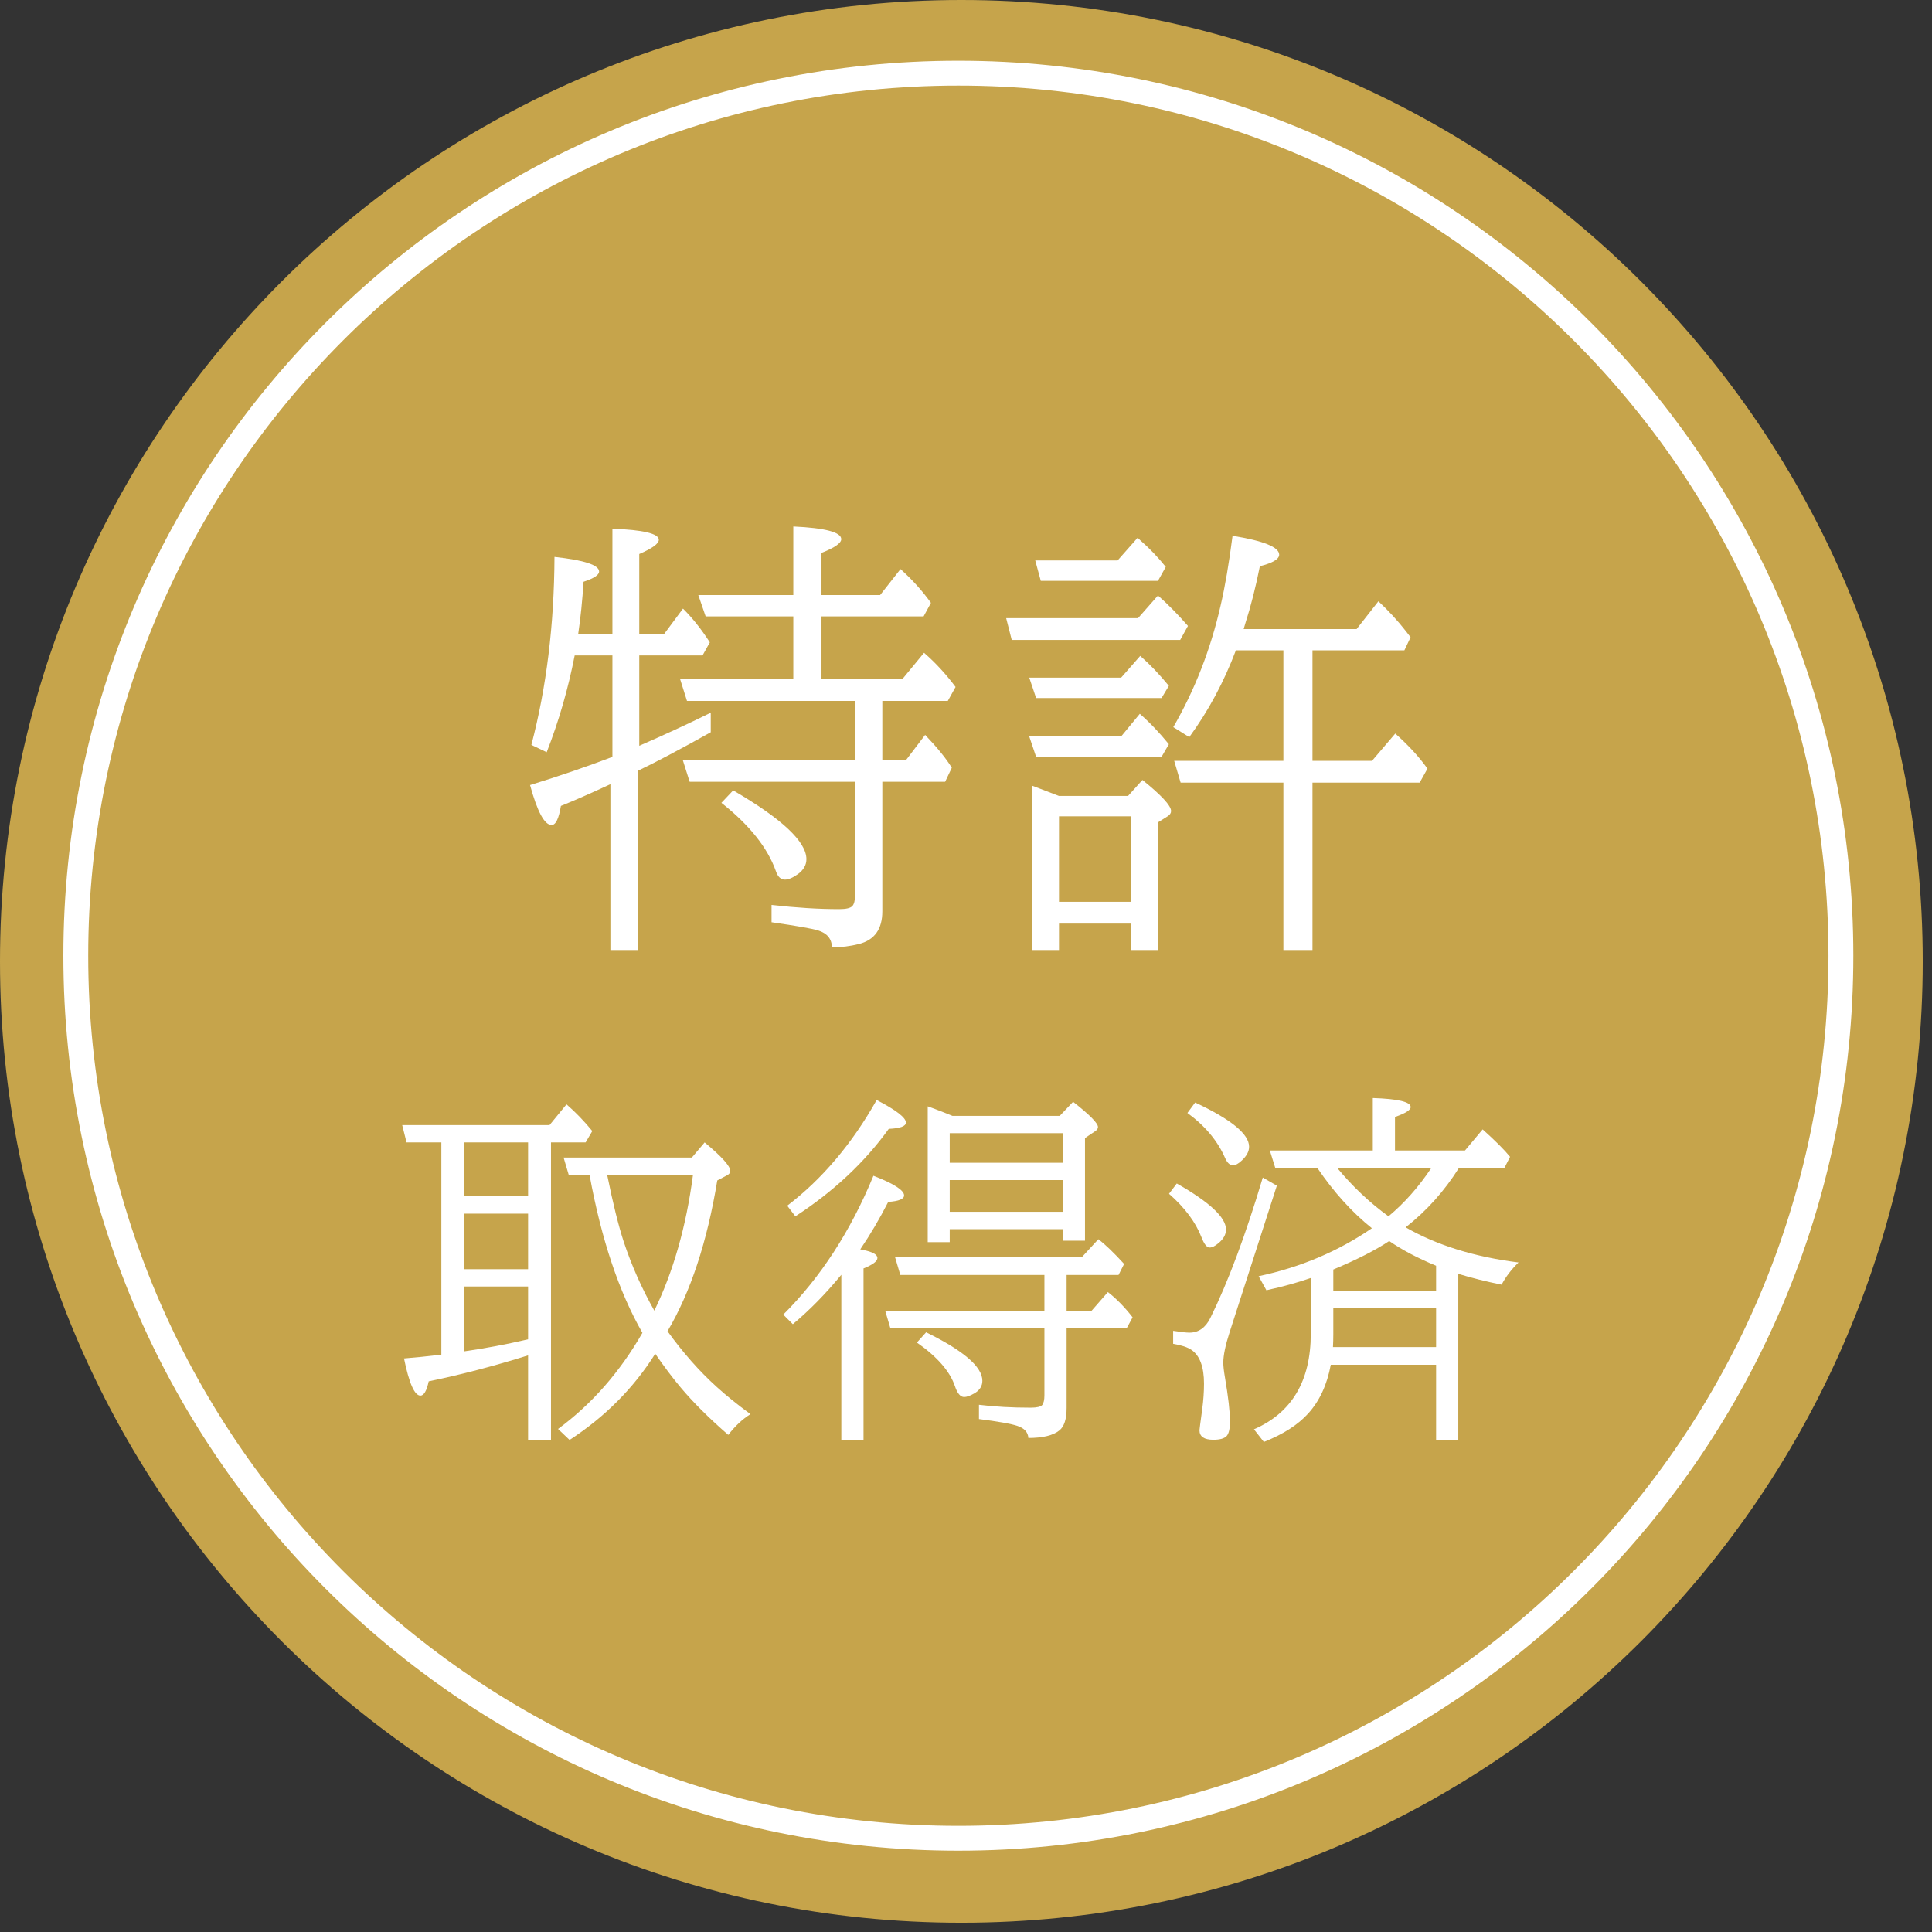
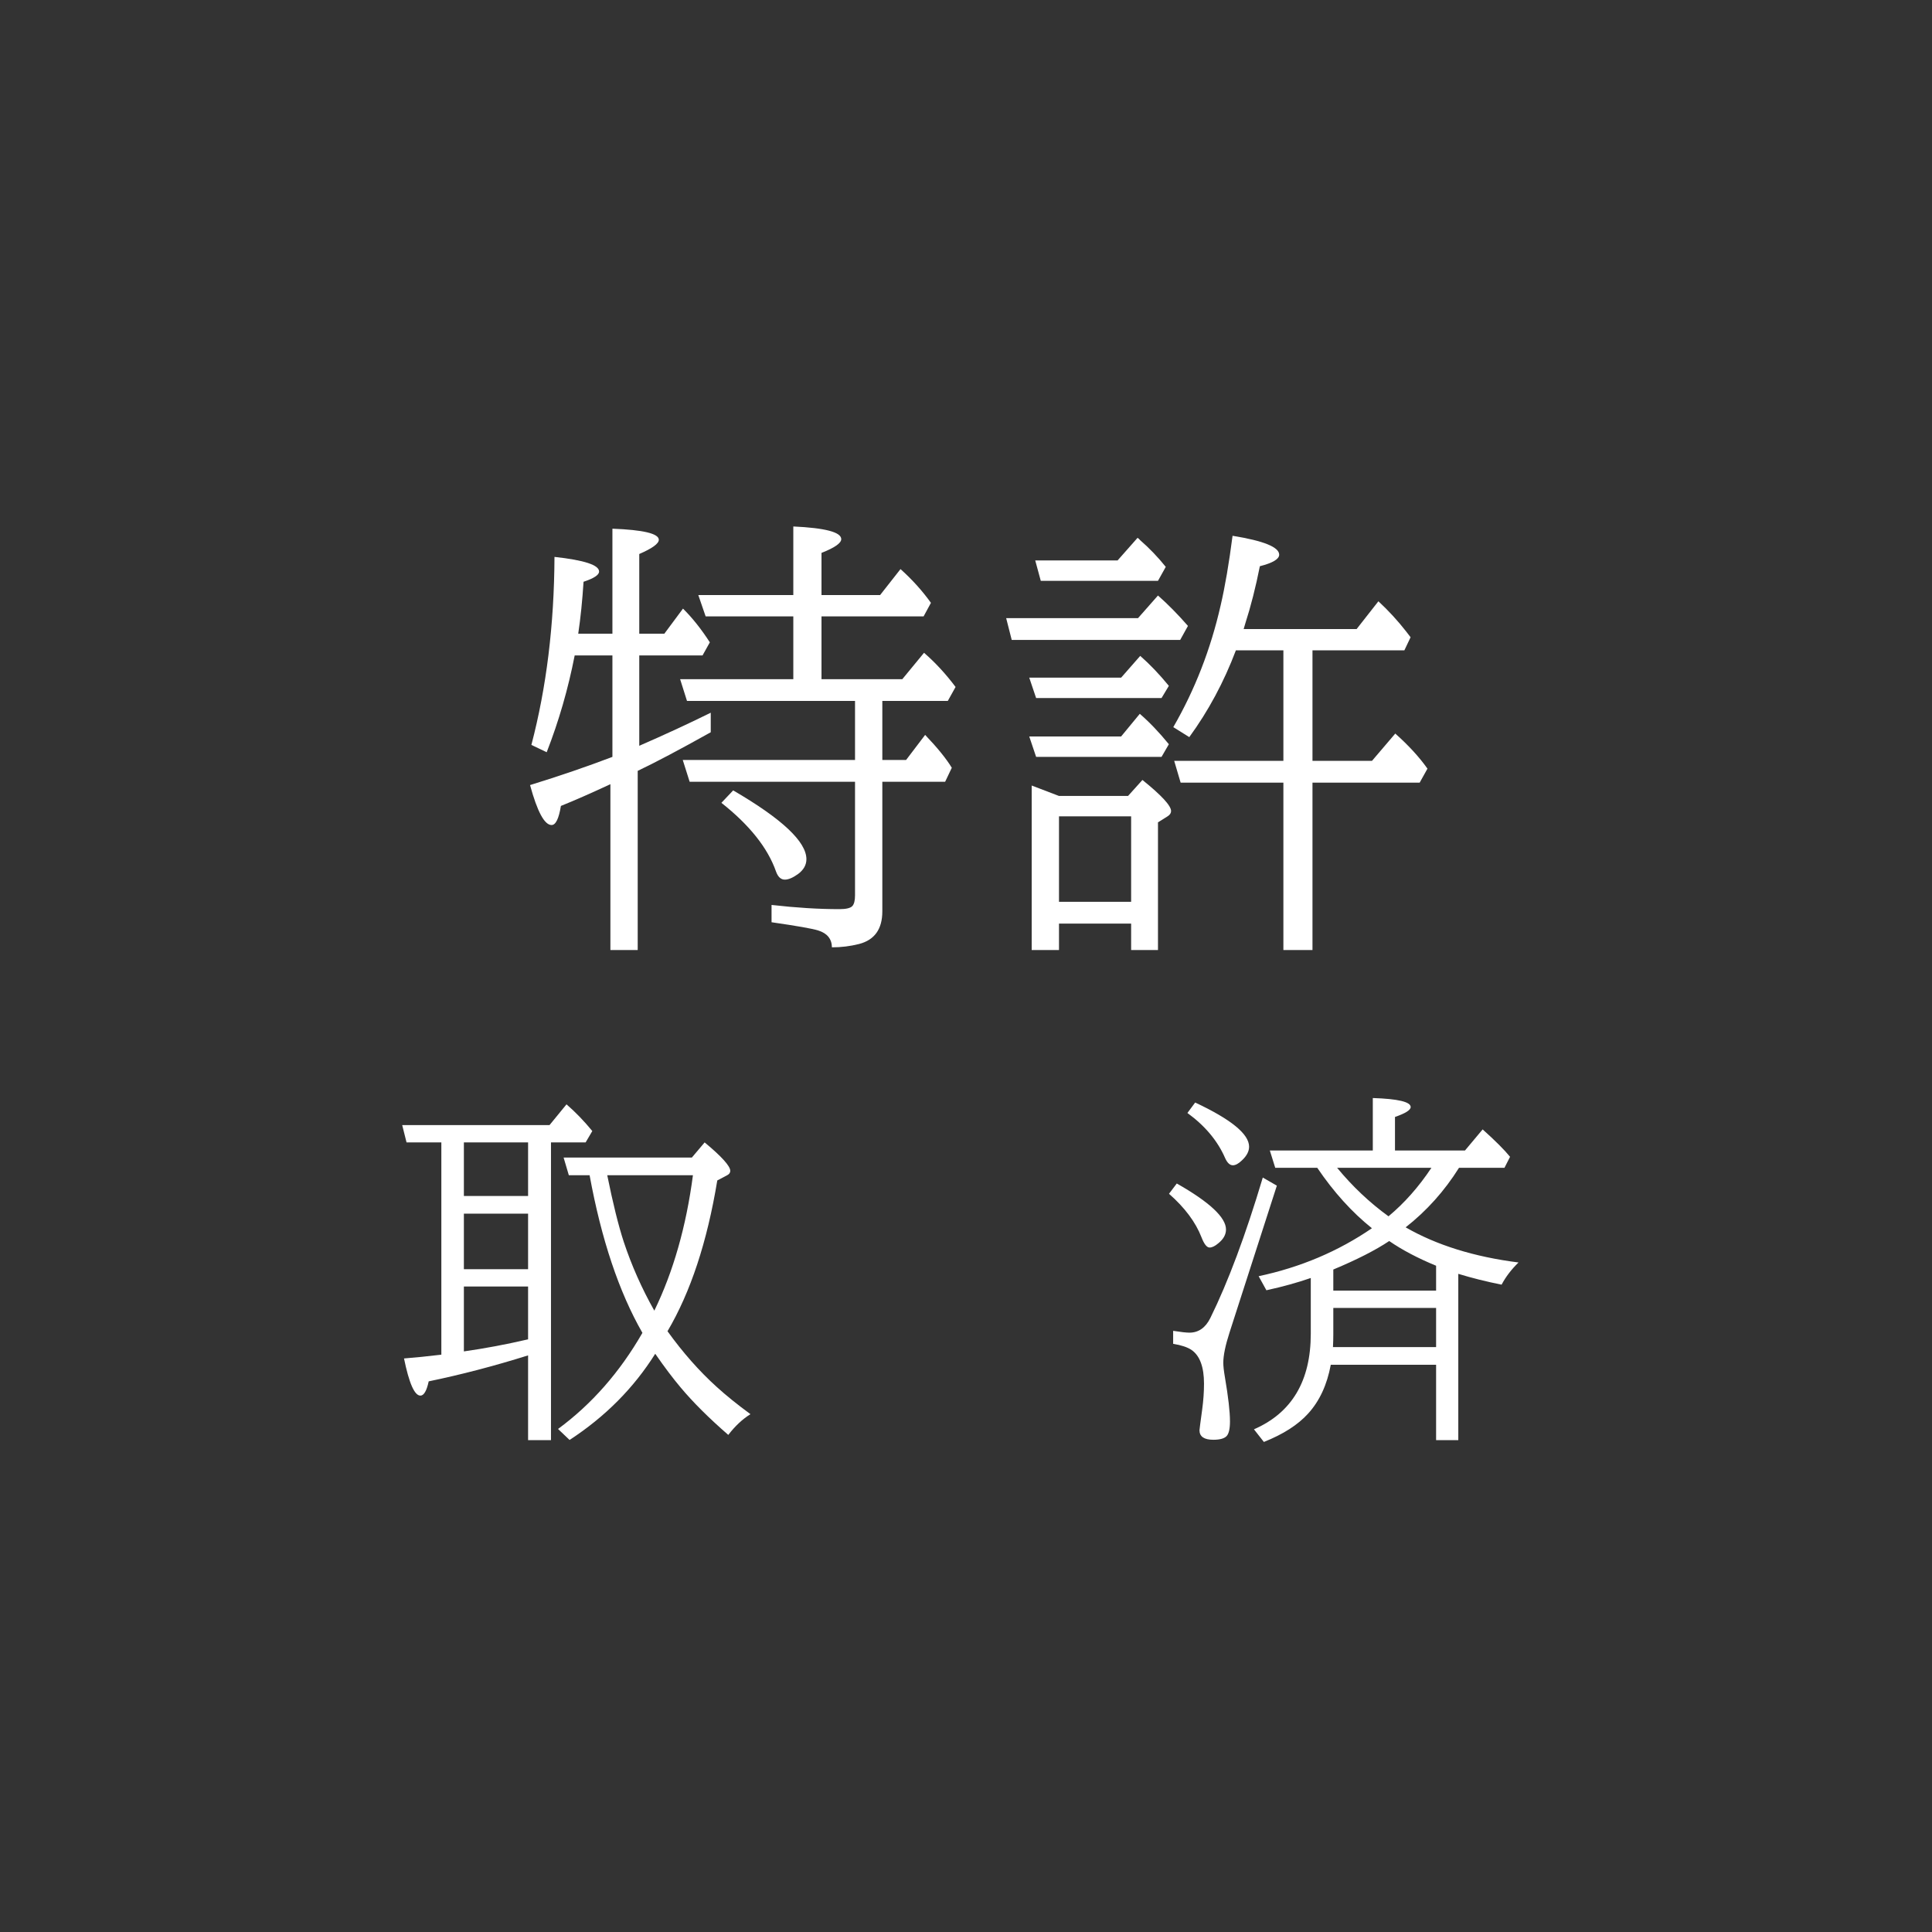
<svg xmlns="http://www.w3.org/2000/svg" width="68" height="68" viewBox="0 0 68 68" fill="none">
  <rect x="0" y="0" width="68" height="68" fill="#333333" stroke="none" />
-   <path d="M6.15034e-06 33.837C5.33347e-06 52.525 15.149 67.674 33.837 67.674C52.525 67.674 67.674 52.525 67.674 33.837C67.674 15.149 52.525 -6.62197e-07 33.837 -1.47906e-06C15.149 -2.29592e-06 6.9672e-06 15.149 6.15034e-06 33.837Z" fill="#C6A44B" />
-   <path d="M64.794 33.638C64.794 16.482 50.887 2.575 33.731 2.575C16.575 2.575 2.668 16.482 2.668 33.638C2.668 50.794 16.575 64.701 33.731 64.701C50.887 64.701 64.794 50.794 64.794 33.638Z" stroke="white" stroke-width="0.875" stroke-miterlimit="10" />
  <path d="M37.273 32.507V33.437H36.312V27.648C36.822 27.845 37.143 27.968 37.273 28.015H39.703L40.21 27.452C40.882 27.994 41.218 28.358 41.218 28.546C41.218 28.619 41.177 28.681 41.093 28.733L40.757 28.944V33.437H39.812V32.507H37.273ZM37.273 31.741H39.812V28.733H37.273V31.741ZM46.195 22.89V26.78H48.289L49.109 25.819C49.578 26.236 49.955 26.648 50.242 27.054L49.968 27.546H46.195V33.437H45.171V27.546H41.554L41.328 26.78H45.171V22.89H43.499C43.078 24.004 42.531 25.023 41.859 25.944L41.296 25.593C42.057 24.275 42.611 22.851 42.96 21.319C43.117 20.648 43.257 19.827 43.382 18.858C44.476 19.035 45.023 19.257 45.023 19.523C45.023 19.679 44.796 19.814 44.343 19.929C44.197 20.663 44.026 21.338 43.828 21.952L43.773 22.14H47.749L48.515 21.163C48.869 21.491 49.195 21.845 49.492 22.226L49.648 22.429L49.429 22.89H46.195ZM40.054 21.757L40.757 20.96C41.101 21.262 41.453 21.619 41.812 22.03L41.539 22.523H35.609L35.414 21.757H40.054ZM39.46 23.851L40.132 23.085C40.471 23.382 40.807 23.733 41.14 24.14L40.882 24.569H36.468L36.226 23.851H39.46ZM39.46 25.921L40.117 25.124C40.455 25.416 40.796 25.773 41.14 26.194L40.882 26.64H36.468L36.226 25.921H39.46ZM39.335 19.726L40.039 18.929C40.08 18.96 40.109 18.986 40.124 19.007C40.453 19.293 40.755 19.608 41.031 19.952L40.757 20.444H36.632L36.437 19.726H39.335Z" fill="white" />
  <path d="M30.094 24.671H24.18L23.938 23.905H27.922V21.694H24.836L24.578 20.944H27.922V18.53C29.047 18.582 29.609 18.731 29.609 18.976C29.609 19.116 29.378 19.278 28.914 19.46V20.944H30.977L31.695 20.03C32.107 20.4 32.464 20.796 32.766 21.218L32.508 21.694H28.914V23.905H31.758L32.523 22.976C32.919 23.319 33.289 23.72 33.633 24.179L33.359 24.671H31.055V26.749H31.891L32.562 25.866C32.995 26.319 33.307 26.705 33.5 27.023L33.266 27.515H31.055V32.077C31.055 32.702 30.781 33.085 30.234 33.226C29.927 33.304 29.609 33.343 29.281 33.343C29.276 33.046 29.115 32.848 28.797 32.749C28.604 32.687 28.057 32.59 27.156 32.46V31.851C28.026 31.95 28.82 31.999 29.539 31.999C29.779 31.999 29.932 31.963 30 31.89C30.062 31.822 30.094 31.697 30.094 31.515V27.515H24.273L24.031 26.749H30.094V24.671ZM22.5 23.069V26.249C23.385 25.864 24.224 25.476 25.016 25.085V25.773C23.917 26.387 23.06 26.84 22.445 27.132V33.437H21.484V27.601C20.802 27.918 20.221 28.174 19.742 28.366C19.669 28.814 19.56 29.038 19.414 29.038C19.164 29.038 18.912 28.569 18.656 27.632C19.688 27.314 20.654 26.983 21.555 26.64V23.069H20.227C19.997 24.246 19.669 25.382 19.242 26.476L18.703 26.218C19.234 24.197 19.505 21.991 19.516 19.601C20.562 19.715 21.086 19.887 21.086 20.116C21.086 20.236 20.904 20.356 20.539 20.476C20.497 21.137 20.435 21.746 20.352 22.304H21.555V18.608C22.643 18.65 23.188 18.78 23.188 18.999C23.188 19.134 22.958 19.301 22.5 19.499V22.304H23.383L24.039 21.421C24.362 21.739 24.677 22.134 24.984 22.608L24.727 23.069H22.5ZM25.805 27.819C27.523 28.819 28.383 29.627 28.383 30.241C28.383 30.444 28.284 30.619 28.086 30.765C27.904 30.895 27.75 30.96 27.625 30.96C27.484 30.96 27.38 30.864 27.312 30.671C27.021 29.843 26.38 29.038 25.391 28.257L25.805 27.819Z" fill="white" />
  <path d="M48.287 43.23C47.584 42.667 46.943 41.958 46.363 41.103H44.884L44.694 40.494H48.318V38.647C49.207 38.676 49.651 38.782 49.651 38.964C49.651 39.07 49.467 39.186 49.099 39.313V40.494H51.562L52.184 39.751C52.633 40.153 52.954 40.475 53.149 40.716L52.952 41.103H51.352C50.84 41.92 50.214 42.618 49.474 43.198C50.561 43.824 51.886 44.237 53.447 44.435C53.198 44.677 52.999 44.937 52.851 45.216C52.305 45.106 51.797 44.979 51.327 44.835V50.688H50.546V48.035H46.839C46.708 48.741 46.442 49.315 46.04 49.755C45.684 50.148 45.166 50.481 44.484 50.752L44.135 50.307C45.468 49.727 46.135 48.606 46.135 46.943V44.981C45.673 45.142 45.153 45.286 44.573 45.413L44.3 44.918C45.773 44.605 47.102 44.042 48.287 43.23ZM48.896 43.68C48.414 44.002 47.758 44.336 46.928 44.683V45.426H50.546V44.55C49.899 44.283 49.349 43.993 48.896 43.68ZM47.062 41.103C47.607 41.763 48.21 42.332 48.871 42.81C49.433 42.341 49.937 41.772 50.381 41.103H47.062ZM46.928 46.035V46.968C46.928 47.112 46.924 47.26 46.916 47.413H50.546V46.035H46.928ZM42.066 38.805C43.331 39.398 43.964 39.916 43.964 40.36C43.964 40.525 43.879 40.686 43.71 40.843C43.592 40.957 43.486 41.014 43.393 41.014C43.287 41.014 43.196 40.929 43.12 40.76C42.857 40.155 42.415 39.626 41.793 39.173L42.066 38.805ZM41.419 41.655C42.574 42.311 43.151 42.851 43.151 43.274C43.151 43.452 43.062 43.612 42.885 43.756C42.766 43.858 42.663 43.909 42.574 43.909C42.476 43.909 42.381 43.788 42.288 43.547C42.081 43.014 41.7 42.504 41.145 42.017L41.419 41.655ZM44.941 41.731L43.278 46.892C43.13 47.349 43.056 47.707 43.056 47.965C43.056 48.083 43.075 48.253 43.113 48.473C43.232 49.171 43.291 49.689 43.291 50.028C43.291 50.29 43.251 50.464 43.17 50.548C43.086 50.633 42.931 50.675 42.707 50.675C42.381 50.675 42.218 50.563 42.218 50.339C42.218 50.313 42.25 50.07 42.313 49.609C42.356 49.291 42.377 48.989 42.377 48.701C42.377 48.113 42.231 47.717 41.939 47.514C41.795 47.417 41.579 47.345 41.291 47.298V46.841C41.562 46.884 41.753 46.905 41.863 46.905C42.184 46.905 42.43 46.733 42.599 46.391C43.225 45.121 43.841 43.473 44.446 41.446L44.941 41.731Z" fill="white" />
-   <path d="M33.427 43.262V43.719H32.653V38.939C32.797 38.99 32.998 39.066 33.256 39.167C33.345 39.201 33.434 39.237 33.523 39.275H37.299L37.769 38.78C38.353 39.237 38.645 39.533 38.645 39.669C38.645 39.724 38.609 39.775 38.537 39.821L38.188 40.056V43.668H37.407V43.262H33.427ZM33.427 40.926H37.407V39.885H33.427V40.926ZM33.427 41.535V42.652H37.407V41.535H33.427ZM36.76 44.874H31.688L31.504 44.252H38.074L38.658 43.617C38.899 43.799 39.202 44.089 39.565 44.487L39.369 44.874H37.541V46.131H38.423L38.994 45.477C39.299 45.714 39.589 46.01 39.864 46.366L39.654 46.753H37.541V49.559C37.541 49.948 37.456 50.21 37.287 50.346C37.067 50.523 36.703 50.612 36.195 50.612C36.182 50.409 36.053 50.267 35.808 50.187C35.6 50.115 35.15 50.035 34.456 49.946V49.444C35.006 49.512 35.613 49.546 36.277 49.546C36.493 49.546 36.629 49.514 36.684 49.451C36.734 49.383 36.76 49.271 36.76 49.114V46.753H31.339L31.155 46.131H36.76V44.874ZM30.279 43.973C30.3 43.977 30.33 43.983 30.368 43.992C30.71 44.059 30.882 44.155 30.882 44.277C30.882 44.392 30.719 44.514 30.393 44.645V50.688H29.612V44.868C29.058 45.541 28.489 46.12 27.905 46.607L27.568 46.27C28.88 44.963 29.938 43.334 30.742 41.383C31.462 41.662 31.821 41.893 31.821 42.075C31.821 42.202 31.635 42.278 31.263 42.303C30.958 42.9 30.63 43.456 30.279 43.973ZM27.708 42.437C28.935 41.501 29.985 40.261 30.856 38.717C31.542 39.072 31.885 39.337 31.885 39.51C31.885 39.641 31.684 39.715 31.282 39.732C30.431 40.913 29.335 41.939 27.994 42.811L27.708 42.437ZM32.596 46.893C33.916 47.54 34.576 48.109 34.576 48.6C34.576 48.786 34.481 48.934 34.291 49.044C34.142 49.129 34.024 49.171 33.935 49.171C33.804 49.171 33.696 49.044 33.611 48.791C33.434 48.266 32.987 47.754 32.272 47.254L32.596 46.893Z" fill="white" />
  <path d="M22.611 46.912C21.786 45.473 21.166 43.623 20.752 41.364H20.021L19.837 40.742H24.351L24.801 40.209C25.402 40.708 25.703 41.042 25.703 41.211C25.703 41.275 25.667 41.326 25.595 41.364L25.246 41.548C24.89 43.71 24.306 45.479 23.494 46.855C24.04 47.612 24.617 48.266 25.227 48.816C25.552 49.112 25.948 49.432 26.414 49.774C26.134 49.948 25.874 50.191 25.633 50.504C24.947 49.908 24.389 49.351 23.957 48.835C23.682 48.509 23.384 48.113 23.062 47.648C22.305 48.854 21.299 49.865 20.047 50.682L19.641 50.295C20.826 49.423 21.816 48.295 22.611 46.912ZM23.03 46.131C23.699 44.755 24.152 43.166 24.389 41.364H21.373C21.572 42.35 21.765 43.128 21.951 43.7C22.23 44.542 22.59 45.352 23.03 46.131ZM19.393 40.209V50.688H18.587V47.705C17.385 48.082 16.219 48.386 15.089 48.619C15.017 48.953 14.92 49.121 14.797 49.121C14.59 49.121 14.398 48.685 14.22 47.813C14.605 47.783 15.043 47.739 15.534 47.68V40.209H14.309L14.156 39.599H19.342L19.939 38.869C20.261 39.148 20.563 39.462 20.847 39.809L20.612 40.209H19.393ZM18.587 40.209H16.327V42.094H18.587V40.209ZM16.327 47.565C17.068 47.46 17.821 47.318 18.587 47.14V45.28H16.327V47.565ZM18.587 42.716H16.327V44.671H18.587V42.716Z" fill="white" />
</svg>